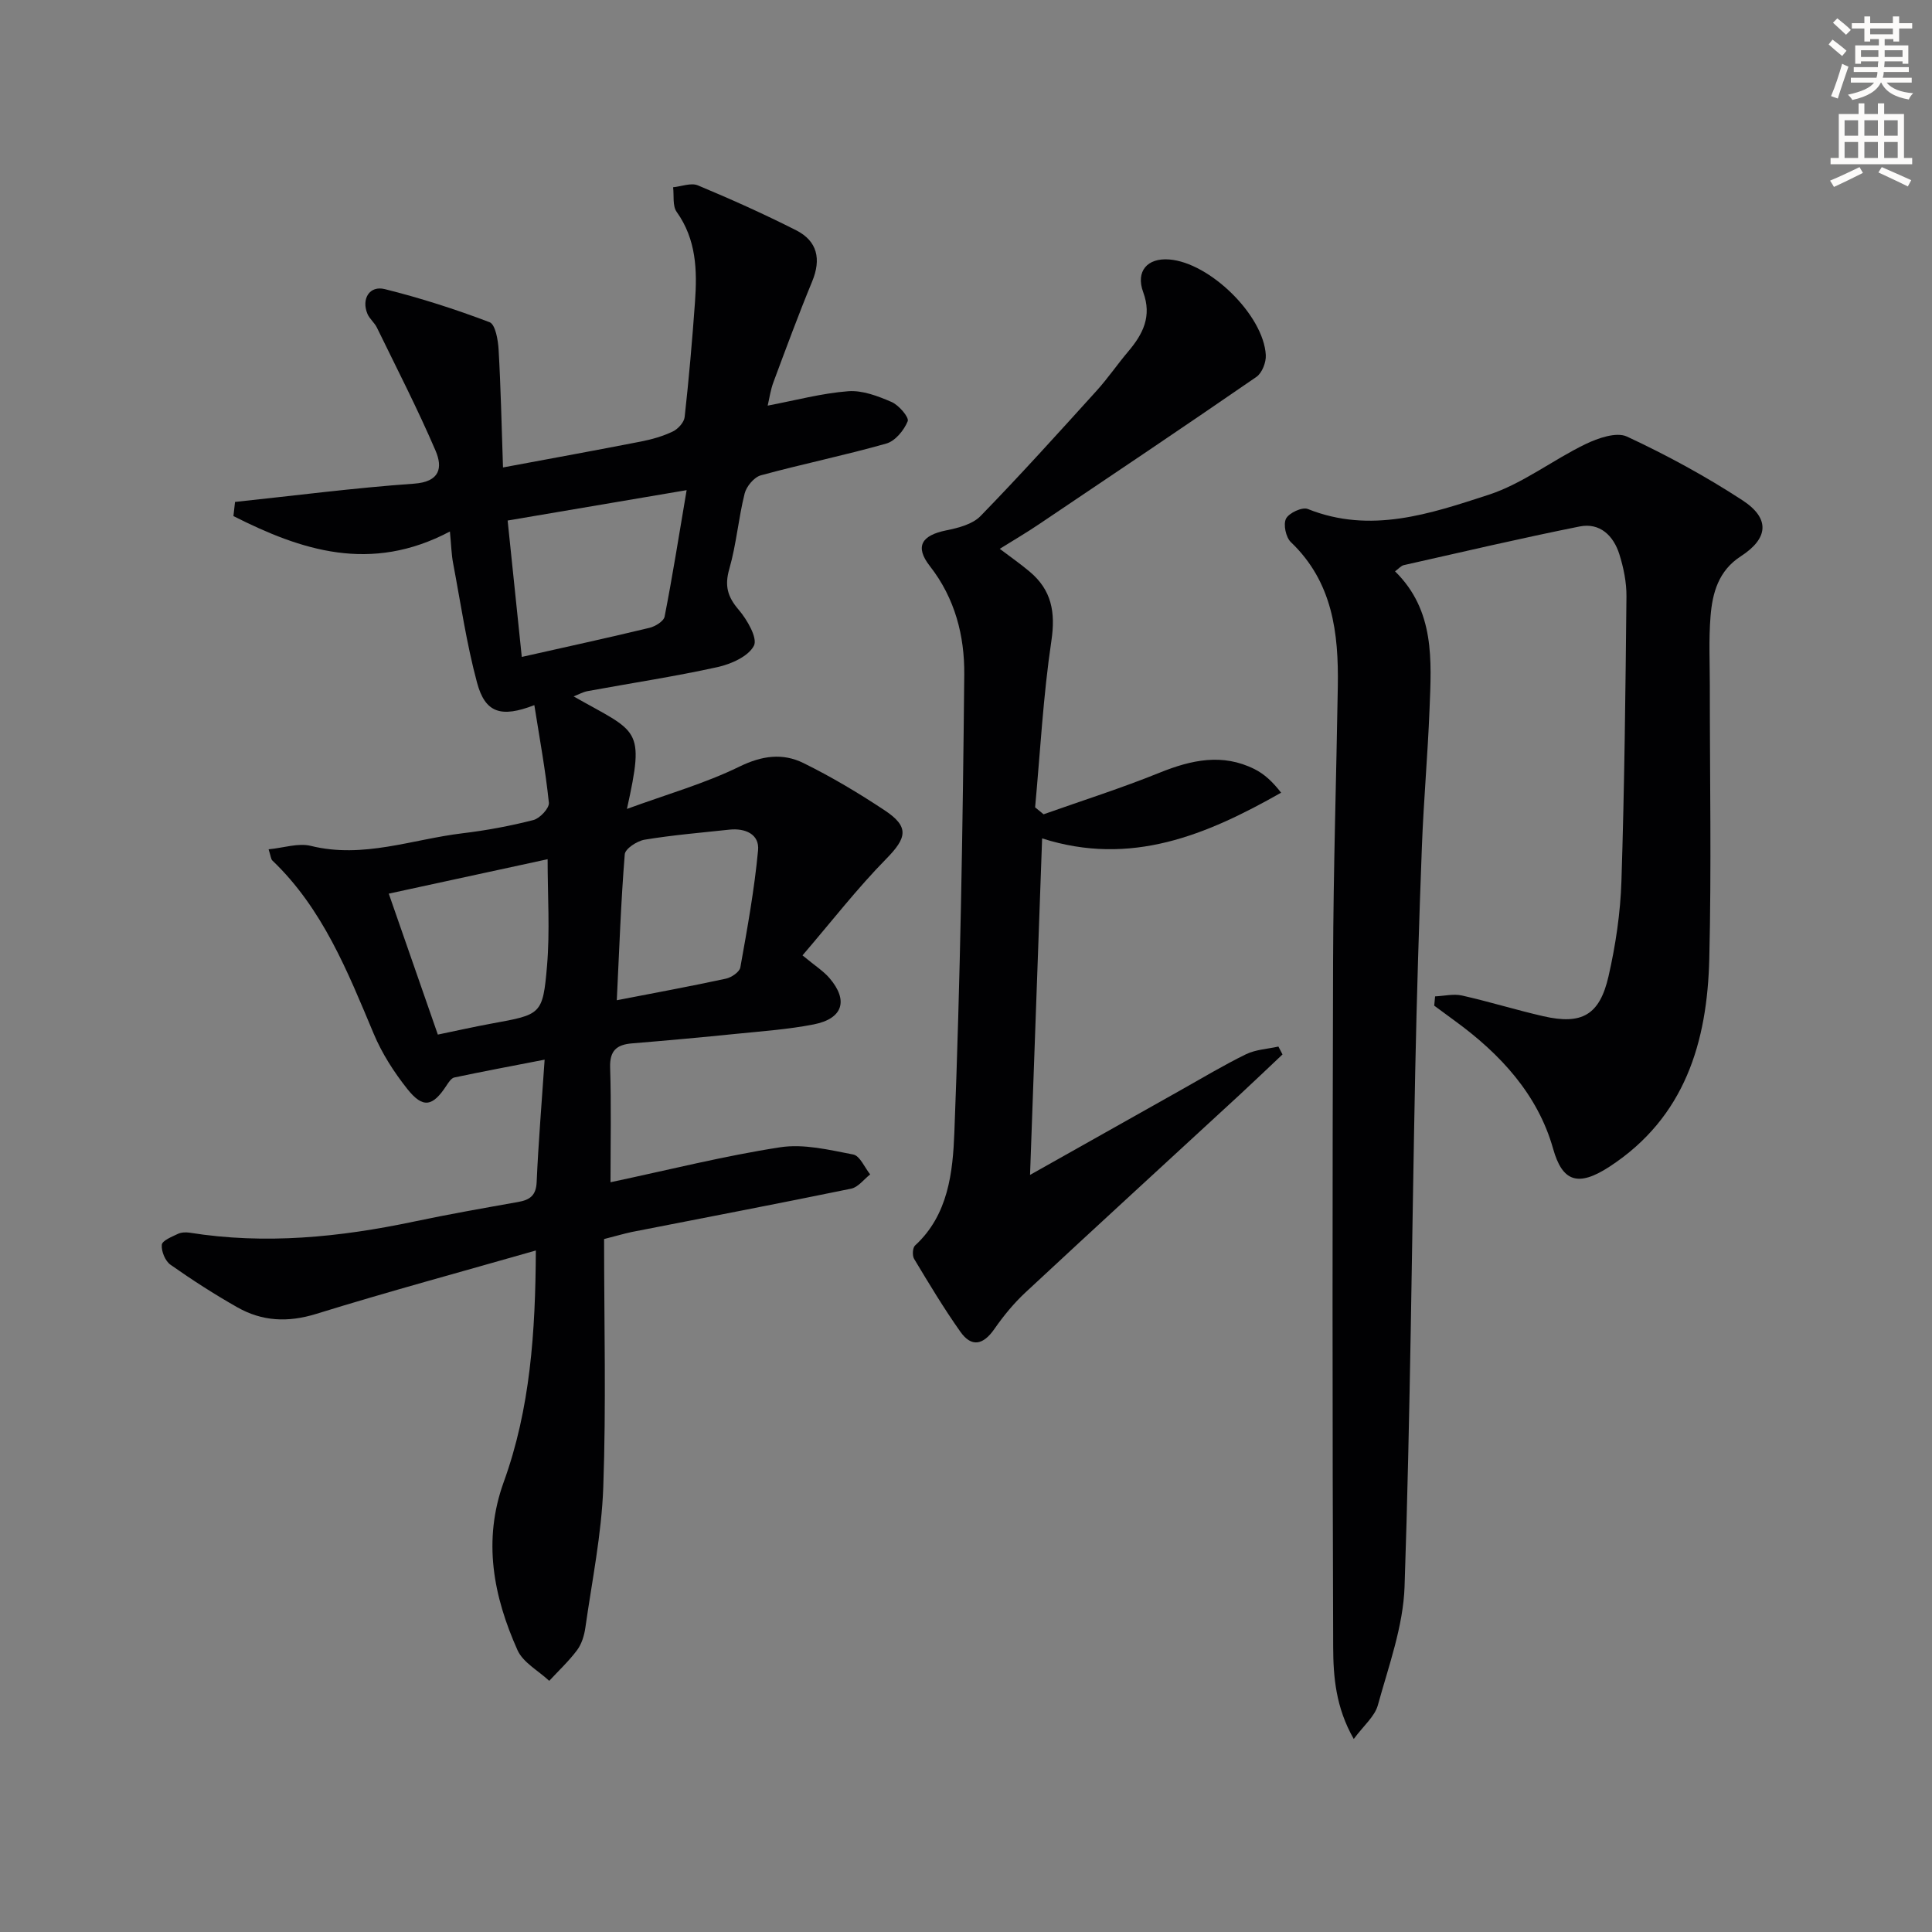
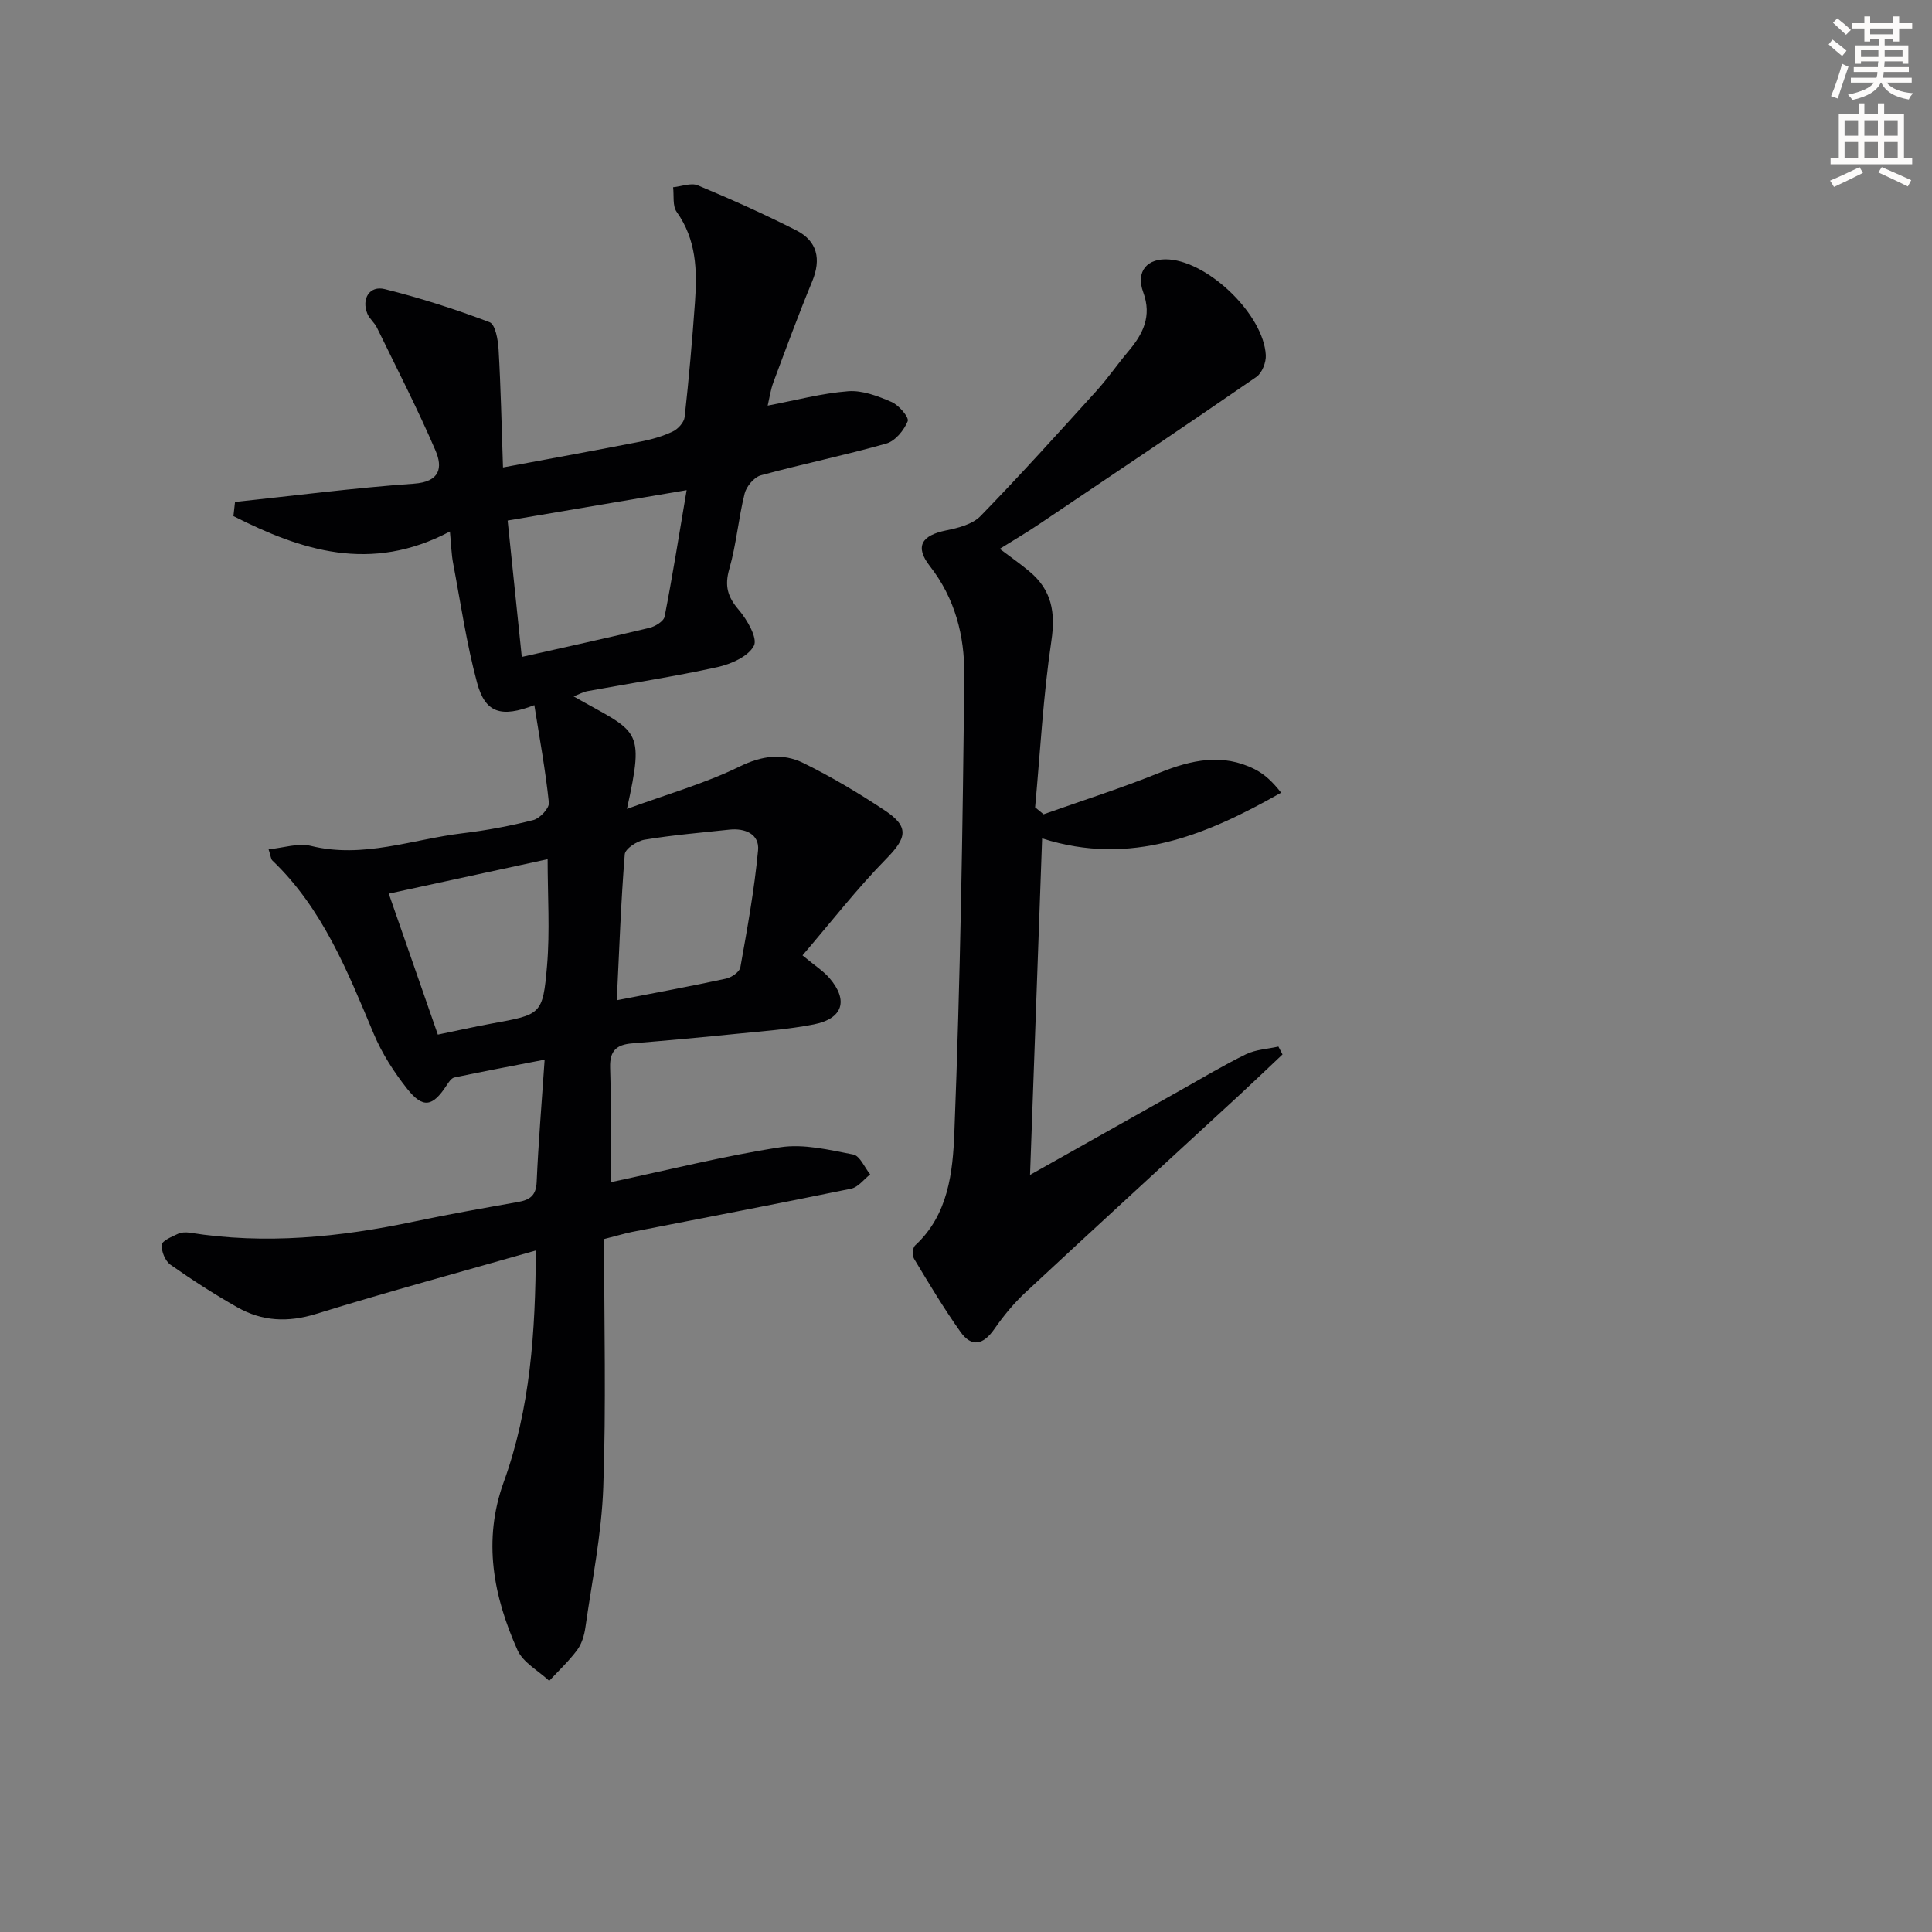
<svg xmlns="http://www.w3.org/2000/svg" enable-background="new 0 0 400 400" viewBox="0 0 400 400">
  <rect x="0" y="0" width="400" height="400" fill="#808080" stroke="none" />
-   <path d="m378.6 9.2.8-1c.9.7 1.9 1.4 2.9 2.3l-.9 1.1c-1.1-.9-2-1.7-2.8-2.4zm.5 10.7c.9-2.1 1.6-4.3 2.3-6.7.4.2.8.4 1.3.6-.7 2.1-1.5 4.3-2.2 6.6zm.4-15.2.9-.9c1 .8 2 1.6 2.8 2.4l-1 1c-1-.9-1.9-1.8-2.7-2.5zm12.5-1.3h1.2v1.4h2.7v1.1h-2.7v2.7h-1.2v-.5h-1.8v1.3h4.9v3.8h-1.2v-.5h-3.7c0 .4-.1.9-.1 1.2h5.1v1h-5.2c0 .5-.1.9-.2 1.2h6v1h-5.2c1.1 1.3 2.9 2 5.5 2.2-.4.4-.7.8-.9 1.3-2.9-.5-4.8-1.6-5.7-3.5h-.1c-.8 1.7-2.7 2.9-5.9 3.6-.2-.4-.6-.8-.9-1.1 2.8-.6 4.6-1.4 5.4-2.5h-4.8v-1h5.3c.1-.3.2-.7.2-1.2h-4.9v-1h5c0-.4 0-.8.1-1.2h-3.6v.5h-1.2v-3.8h4.9v-1.3h-1.8v.5h-1.2v-2.7h-2.6v-1.1h2.6v-1.4h1.2v1.4h4.7v-1.4zm-6.7 8.4h3.6c0-.4 0-.9 0-1.4h-3.6zm1.9-4.7h4.7v-1.2h-4.7zm6.7 3.3h-3.7v1.4h3.7z" fill="#fcfbfa" />
+   <path d="m378.6 9.2.8-1c.9.7 1.9 1.4 2.9 2.3l-.9 1.1c-1.1-.9-2-1.7-2.8-2.4zm.5 10.7c.9-2.1 1.6-4.3 2.3-6.7.4.2.8.4 1.3.6-.7 2.1-1.5 4.3-2.2 6.6zm.4-15.2.9-.9c1 .8 2 1.6 2.8 2.4l-1 1c-1-.9-1.9-1.8-2.7-2.5zm12.5-1.3h1.2v1.4h2.7v1.1h-2.7v2.7h-1.2v-.5h-1.8v1.3h4.9v3.8h-1.2v-.5h-3.7c0 .4-.1.9-.1 1.2h5.1v1h-5.2c0 .5-.1.9-.2 1.2h6v1h-5.2c1.1 1.3 2.9 2 5.5 2.2-.4.4-.7.8-.9 1.3-2.9-.5-4.8-1.6-5.7-3.5h-.1c-.8 1.7-2.7 2.9-5.9 3.6-.2-.4-.6-.8-.9-1.1 2.8-.6 4.6-1.4 5.4-2.5h-4.8v-1h5.3c.1-.3.2-.7.2-1.2h-4.9v-1h5c0-.4 0-.8.1-1.2h-3.6v.5h-1.2v-3.8h4.9v-1.3h-1.8v.5h-1.2v-2.7h-2.6v-1.1h2.6v-1.4h1.2v1.4h4.7zm-6.7 8.4h3.6c0-.4 0-.9 0-1.4h-3.6zm1.9-4.7h4.7v-1.2h-4.7zm6.7 3.3h-3.7v1.4h3.7z" fill="#fcfbfa" />
  <path d="m384.7 21.4h1.3v2.2h2.8v-2.2h1.3v2.2h4.1v9.1h1.7v1.3h-16.9v-1.3h1.7v-9.1h4.1v-2.2zm.3 13.2.7 1.2c-1.8.9-3.8 1.9-6 2.9-.2-.4-.5-.8-.8-1.3 2.4-1 4.4-2 6.1-2.8zm-3.1-6.5h2.8v-3.2h-2.8zm0 4.6h2.8v-3.3h-2.8zm4.1-4.6h2.8v-3.2h-2.8zm0 4.6h2.8v-3.3h-2.8zm3.6 1.9c2.1.9 4.1 1.8 6.1 2.7l-.7 1.3c-2.2-1.1-4.2-2-6.1-2.9zm3.3-9.7h-2.8v3.2h2.8zm-2.8 7.8h2.8v-3.3h-2.8z" fill="#fcfbfa" />
  <g fill="#010103">
    <path d="m125.07 256.53c0 17.45.44 34.45-.17 51.41-.35 9.72-2.34 19.39-3.71 29.07-.23 1.6-.76 3.36-1.71 4.63-1.7 2.28-3.82 4.26-5.77 6.36-2.24-2.1-5.41-3.78-6.57-6.36-4.99-11.17-7.23-22.68-2.85-34.8 5.5-15.19 6.57-31.03 6.65-47.94-15.61 4.47-30.63 8.53-45.48 13.13-5.85 1.81-11.17 1.55-16.31-1.36-4.76-2.7-9.38-5.67-13.85-8.82-1.1-.77-1.92-2.78-1.8-4.13.08-.86 2.07-1.66 3.31-2.25.69-.33 1.64-.38 2.43-.26 15.66 2.5 31.1.95 46.49-2.3 7.14-1.51 14.34-2.77 21.53-4.05 2.43-.43 3.73-1.32 3.85-4.13.35-8.08 1.03-16.14 1.65-25.34-6.81 1.32-12.77 2.44-18.69 3.69-.64.13-1.2 1.02-1.63 1.67-2.86 4.38-4.87 4.79-8.11.71-2.76-3.48-5.25-7.36-6.96-11.44-5.42-12.91-10.56-25.9-20.98-35.86-.3-.29-.32-.89-.78-2.32 3.12-.3 6.14-1.35 8.74-.71 10.84 2.68 20.99-1.36 31.42-2.61 4.93-.59 9.86-1.51 14.67-2.74 1.35-.35 3.32-2.47 3.2-3.59-.7-6.69-1.92-13.32-3.01-20.2-6.93 2.68-10.18 1.59-11.86-4.64-2.19-8.13-3.4-16.52-4.97-24.81-.33-1.75-.37-3.56-.65-6.5-16.44 8.7-30.81 3.89-44.82-3.19.11-.98.22-1.95.33-2.93 12.34-1.3 24.67-2.91 37.04-3.78 5.43-.38 5.98-3.34 4.47-6.85-3.71-8.64-8.02-17.02-12.14-25.47-.5-1.03-1.53-1.81-1.96-2.85-1.28-3.09.43-5.9 3.6-5.11 7.35 1.83 14.61 4.16 21.69 6.85 1.2.45 1.76 3.69 1.87 5.68.45 7.76.61 15.53.91 24.39 10.09-1.88 19.32-3.56 28.53-5.36 2.26-.44 4.55-1.09 6.62-2.08 1.08-.51 2.34-1.89 2.46-3 .88-7.92 1.57-15.86 2.14-23.81.47-6.54.29-12.95-3.8-18.67-.88-1.24-.52-3.37-.73-5.09 1.73-.17 3.72-.98 5.13-.39 6.88 2.87 13.7 5.93 20.35 9.3 4.39 2.23 5.22 5.97 3.31 10.59-2.84 6.88-5.42 13.88-8.02 20.86-.61 1.64-.85 3.42-1.19 4.85 5.8-1.1 11.19-2.56 16.66-2.98 2.95-.23 6.18 1.01 9 2.23 1.5.65 3.66 3.18 3.33 3.98-.76 1.87-2.58 4.1-4.42 4.62-8.59 2.44-17.36 4.23-25.98 6.58-1.4.38-2.99 2.29-3.36 3.77-1.29 5.14-1.71 10.51-3.17 15.59-1.01 3.5-.38 5.78 1.94 8.48 1.75 2.05 3.96 5.87 3.15 7.44-1.15 2.22-4.74 3.81-7.56 4.43-8.89 1.96-17.92 3.32-26.88 4.97-.93.17-1.79.67-2.89 1.09 13.36 7.61 14.82 6.21 11.04 23.3 8.35-3.06 16.13-5.26 23.27-8.75 4.68-2.29 8.96-2.87 13.27-.75 5.8 2.85 11.4 6.2 16.79 9.77 5.19 3.43 4.64 5.71.32 10.1-5.98 6.09-11.24 12.88-17.3 19.95 2.59 2.15 4.32 3.23 5.59 4.71 3.96 4.62 2.78 8.39-3.26 9.58-5.2 1.02-10.53 1.4-15.81 1.93-7.26.74-14.53 1.4-21.81 2-3.19.26-4.65 1.5-4.54 5.01.25 7.77.08 15.55.08 23.74 12.17-2.58 23.57-5.46 35.14-7.24 4.87-.75 10.14.54 15.12 1.5 1.38.27 2.35 2.69 3.5 4.12-1.31 1.02-2.48 2.65-3.94 2.95-15.12 3.11-30.28 6-45.42 8.97-1.76.38-3.5.9-5.73 1.46zm17.09-155.05c-13.2 2.24-25.05 4.25-37.06 6.29.98 9.42 1.92 18.55 2.93 28.24 9.1-2.05 17.78-3.94 26.42-6.02 1.21-.29 2.96-1.36 3.15-2.33 1.62-8.26 2.93-16.56 4.56-26.18zm-61.67 83.54c3.46 9.94 6.76 19.44 10.16 29.18 3.8-.78 7.5-1.62 11.22-2.3 10.17-1.86 10.52-1.8 11.39-11.98.61-7.17.12-14.43.12-22.03-11.19 2.43-22 4.77-32.89 7.13zm47.21 22.07c8.11-1.57 15.38-2.91 22.6-4.47 1.15-.25 2.81-1.38 2.98-2.33 1.44-8.05 2.91-16.12 3.67-24.25.31-3.35-2.69-4.62-5.94-4.27-5.86.63-11.75 1.12-17.55 2.08-1.55.25-4.02 1.87-4.11 3.02-.8 9.89-1.14 19.8-1.65 30.22z" />
-     <path d="m297.12 206.29c1.86-.08 3.81-.57 5.56-.18 5.66 1.27 11.21 3 16.86 4.29 7.95 1.82 11.65-.22 13.49-8.28 1.47-6.44 2.46-13.1 2.67-19.69.63-19.63.84-39.28 1.04-58.92.03-2.92-.59-5.95-1.47-8.76-1.21-3.83-4.01-6.59-8.22-5.75-12.18 2.44-24.27 5.27-36.39 8-.59.13-1.06.73-1.83 1.29 8.27 8.12 7.54 18.42 7.14 28.55-.37 9.46-1.22 18.91-1.58 28.37-.59 15.47-1.06 30.94-1.38 46.41-.72 35.62-1.01 71.26-2.21 106.86-.28 8.25-3.3 16.46-5.53 24.56-.64 2.33-2.93 4.21-4.99 7-3.73-6.53-4.24-12.88-4.26-19.02-.17-47.32-.17-94.65-.02-141.97.06-18.98.67-37.96.98-56.93.18-11.05-1.06-21.62-9.72-29.88-1.04-.99-1.61-3.68-1-4.86.61-1.19 3.36-2.46 4.5-2 13 5.21 25.36.99 37.41-2.93 7.07-2.3 13.27-7.2 20.07-10.49 2.59-1.25 6.42-2.59 8.61-1.57 8.24 3.84 16.3 8.22 23.91 13.19 5.78 3.77 5.38 7.9-.37 11.61-4.58 2.97-5.85 7.54-6.24 12.39-.39 4.77-.15 9.58-.15 14.38-.01 18.83.35 37.67-.11 56.5-.41 17.27-5.03 32.88-20.65 43.08-6.63 4.33-9.79 3.01-11.68-3.69-3.16-11.23-10.92-19.63-20.3-26.46-1.45-1.05-2.88-2.12-4.32-3.18.07-.62.13-1.27.18-1.92z" />
    <path d="m206.99 113.63c2.3 1.74 4.33 3.15 6.21 4.74 4.52 3.8 5.36 8.36 4.48 14.29-1.7 11.41-2.31 22.99-3.37 34.49.58.48 1.17.96 1.75 1.44 8.02-2.84 16.14-5.42 24.02-8.61 6.59-2.66 13.03-4.07 19.68-.73 1.98 1 3.69 2.55 5.48 4.87-15.44 8.75-31.08 15.34-49.48 9.46-.83 23.23-1.66 46.2-2.5 69.67 10.42-5.86 20.79-11.7 31.16-17.53 4.49-2.52 8.92-5.19 13.55-7.45 2.02-.98 4.46-1.09 6.71-1.59.28.54.57 1.08.85 1.63-2.93 2.76-5.84 5.55-8.8 8.29-14.8 13.65-29.66 27.25-44.4 40.97-2.42 2.25-4.57 4.87-6.46 7.59-2.28 3.28-4.7 3.87-7.03.57-3.44-4.86-6.51-9.98-9.58-15.09-.41-.67-.32-2.3.19-2.77 6.92-6.35 7.82-15.23 8.14-23.4 1.23-31.59 1.75-63.21 2.05-94.83.07-7.95-1.89-15.74-7.11-22.42-3.19-4.08-1.73-6.39 3.41-7.42 2.48-.5 5.42-1.26 7.07-2.96 8.21-8.44 16.11-17.2 24.02-25.93 2.33-2.57 4.3-5.47 6.55-8.13 3.06-3.61 4.95-7.29 3.11-12.28-1.6-4.34.85-7.14 5.39-6.78 8.37.65 19.52 11.51 19.99 19.78.09 1.5-.77 3.72-1.94 4.53-14.91 10.28-29.95 20.37-44.98 30.48-2.56 1.73-5.24 3.3-8.16 5.12z" />
  </g>
</svg>